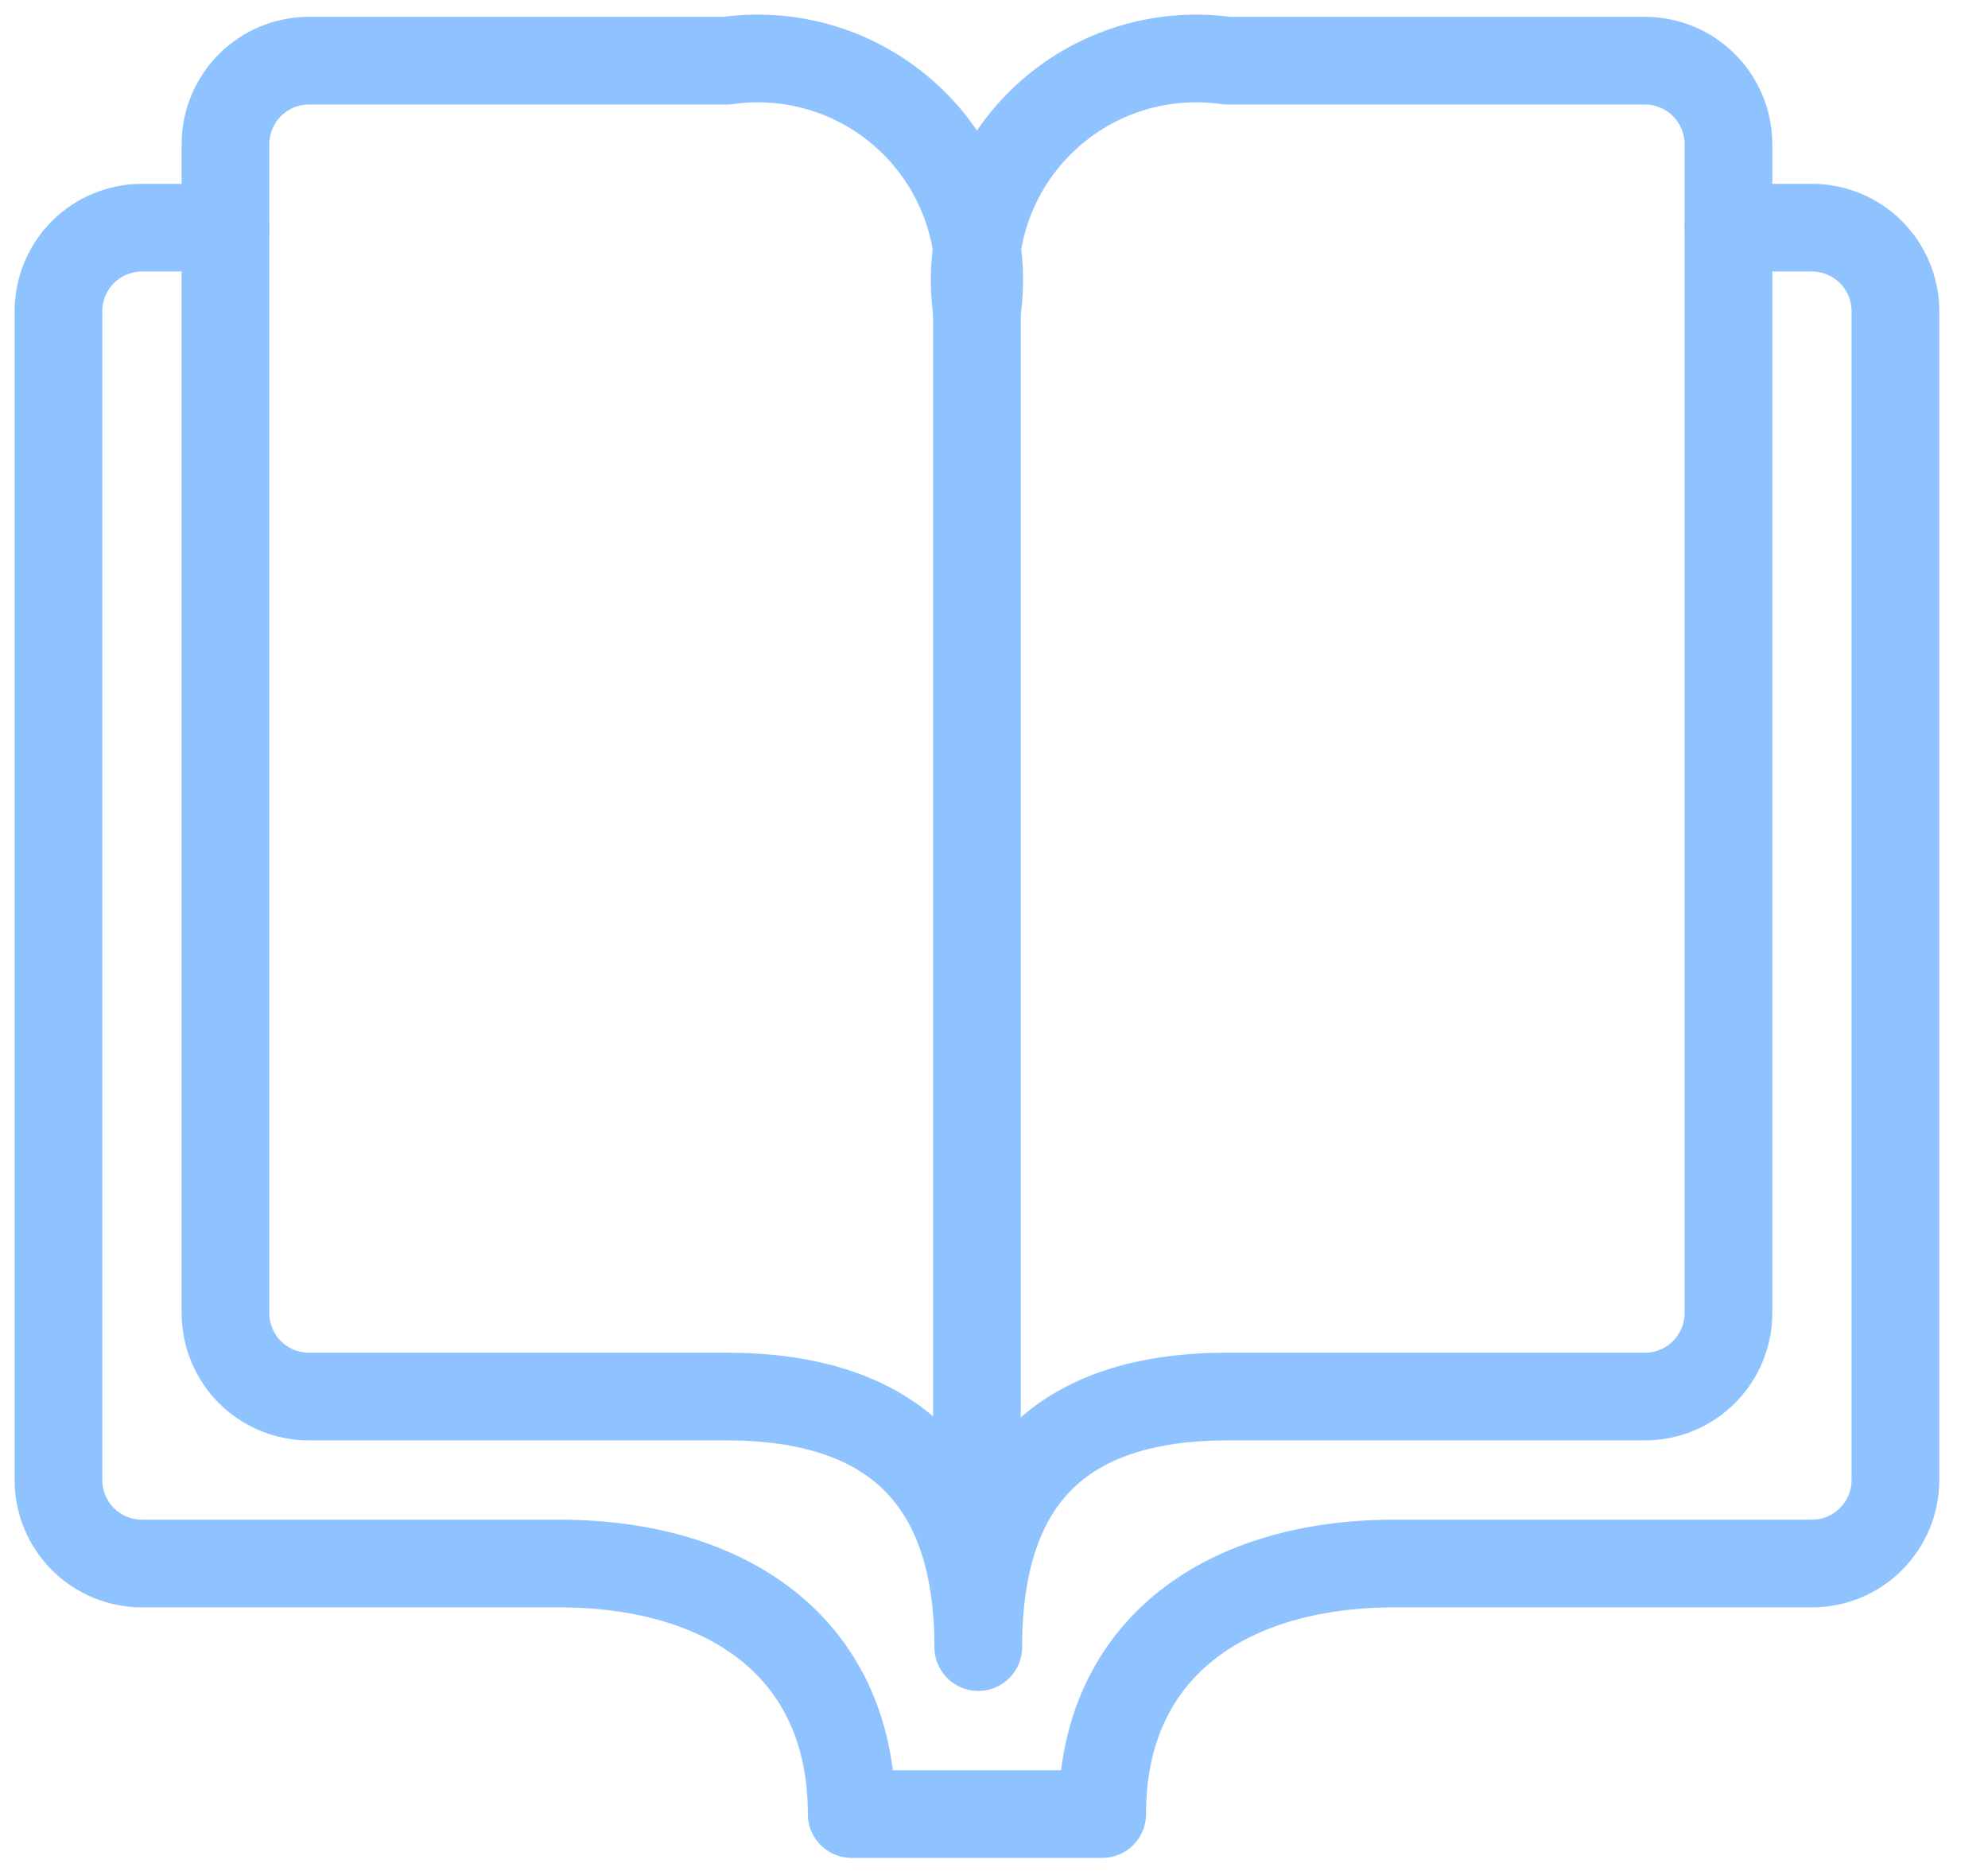
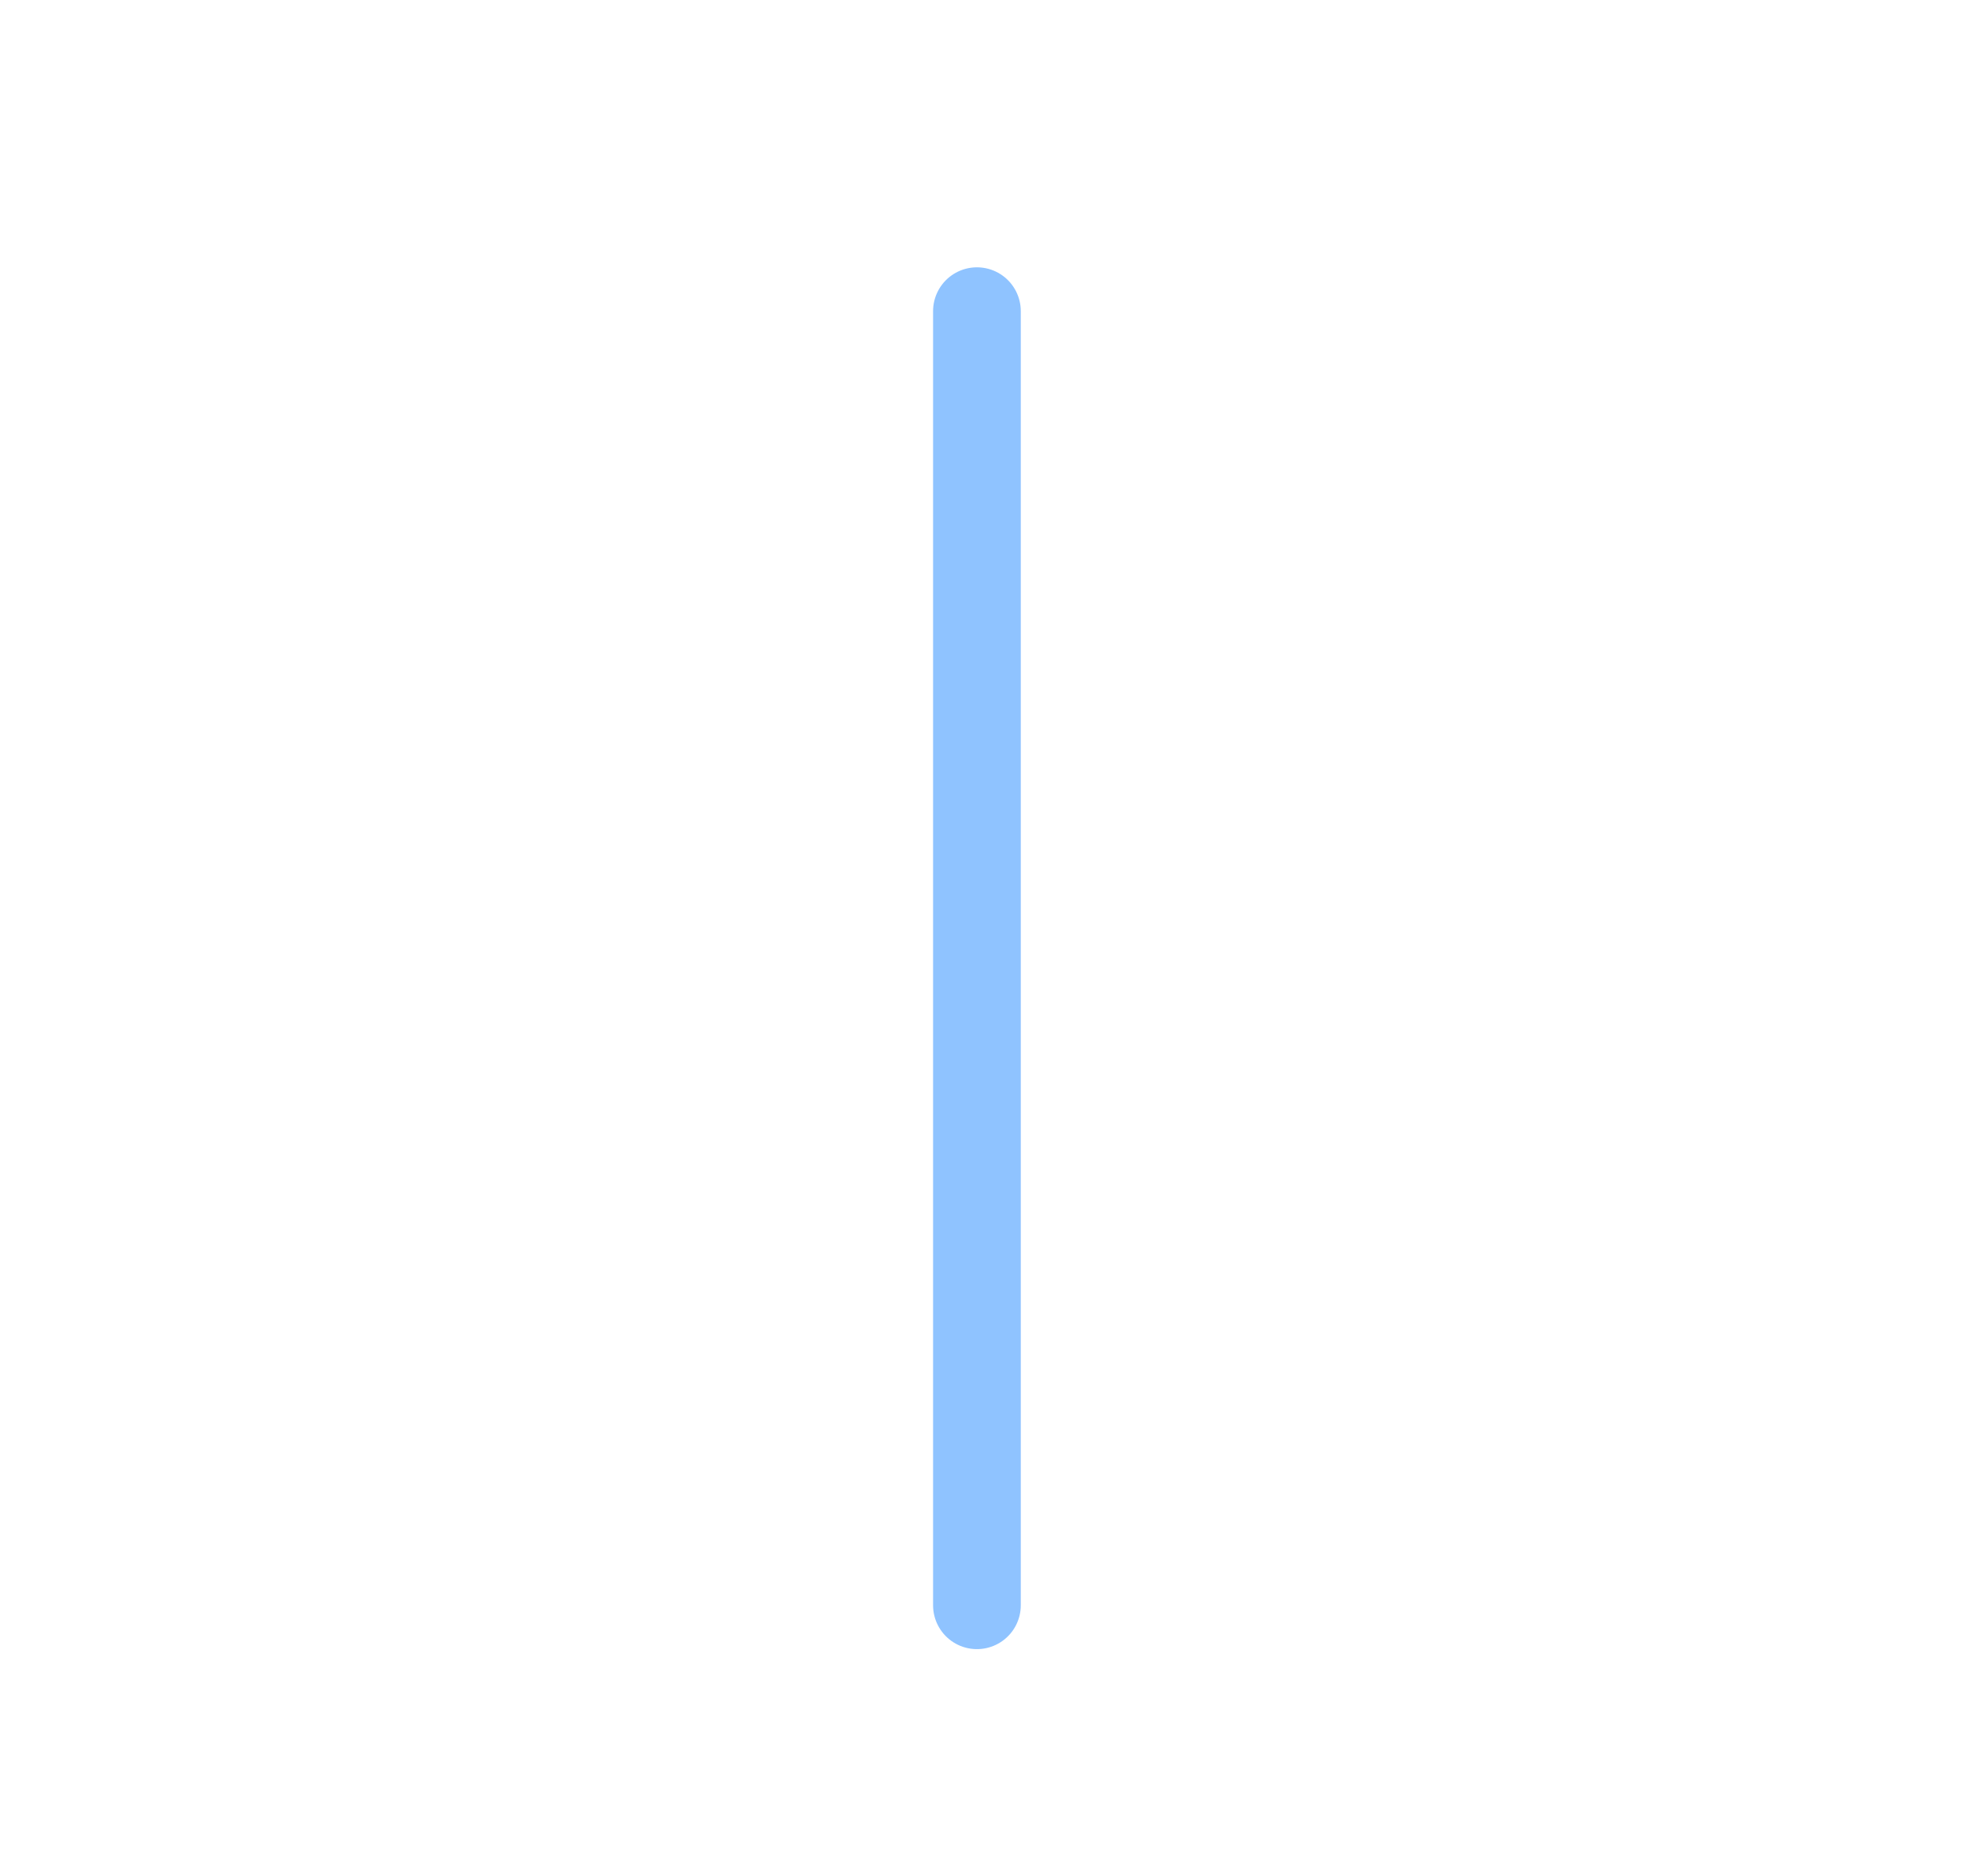
<svg xmlns="http://www.w3.org/2000/svg" width="34" height="32" viewBox="0 0 34 32" fill="none">
-   <path d="M16.731 28.171C16.731 25.314 18.136 23.886 20.992 23.886H28.133C28.511 23.886 28.875 23.736 29.142 23.468C29.41 23.2 29.561 22.837 29.561 22.458V2.466C29.561 2.087 29.41 1.724 29.142 1.456C28.875 1.188 28.511 1.038 28.133 1.038H20.992C20.41 0.955 19.817 1.009 19.26 1.194C18.702 1.38 18.195 1.694 17.78 2.109C17.364 2.525 17.051 3.032 16.865 3.589C16.679 4.147 16.625 4.74 16.708 5.322C16.791 4.74 16.738 4.147 16.552 3.589C16.366 3.032 16.053 2.525 15.637 2.109C15.221 1.694 14.715 1.38 14.157 1.194C13.599 1.009 13.006 0.955 12.424 1.038H5.284C4.905 1.038 4.542 1.188 4.274 1.456C4.007 1.724 3.856 2.087 3.856 2.466V22.458C3.856 22.837 4.007 23.2 4.274 23.468C4.542 23.736 4.905 23.886 5.284 23.886H12.424C15.28 23.886 16.731 25.314 16.731 28.171Z" stroke="#8FC3FF" stroke-width="1.5" stroke-linecap="round" stroke-linejoin="round" />
-   <path d="M29.561 3.894H30.989C31.367 3.894 31.731 4.045 31.998 4.312C32.266 4.58 32.417 4.943 32.417 5.322V25.314C32.417 25.693 32.266 26.056 31.998 26.324C31.731 26.592 31.367 26.742 30.989 26.742H23.849C20.992 26.742 18.85 28.171 18.85 31.027H14.566C14.566 28.171 12.424 26.742 9.568 26.742H2.428C2.049 26.742 1.686 26.592 1.418 26.324C1.15 26.056 1 25.693 1 25.314V5.322C1 4.943 1.15 4.58 1.418 4.312C1.686 4.045 2.049 3.894 2.428 3.894H3.856" stroke="#8FC3FF" stroke-width="1.5" stroke-linecap="round" stroke-linejoin="round" />
  <path d="M16.708 5.322V27.456" stroke="#8FC3FF" stroke-width="1.5" stroke-linecap="round" stroke-linejoin="round" />
</svg>